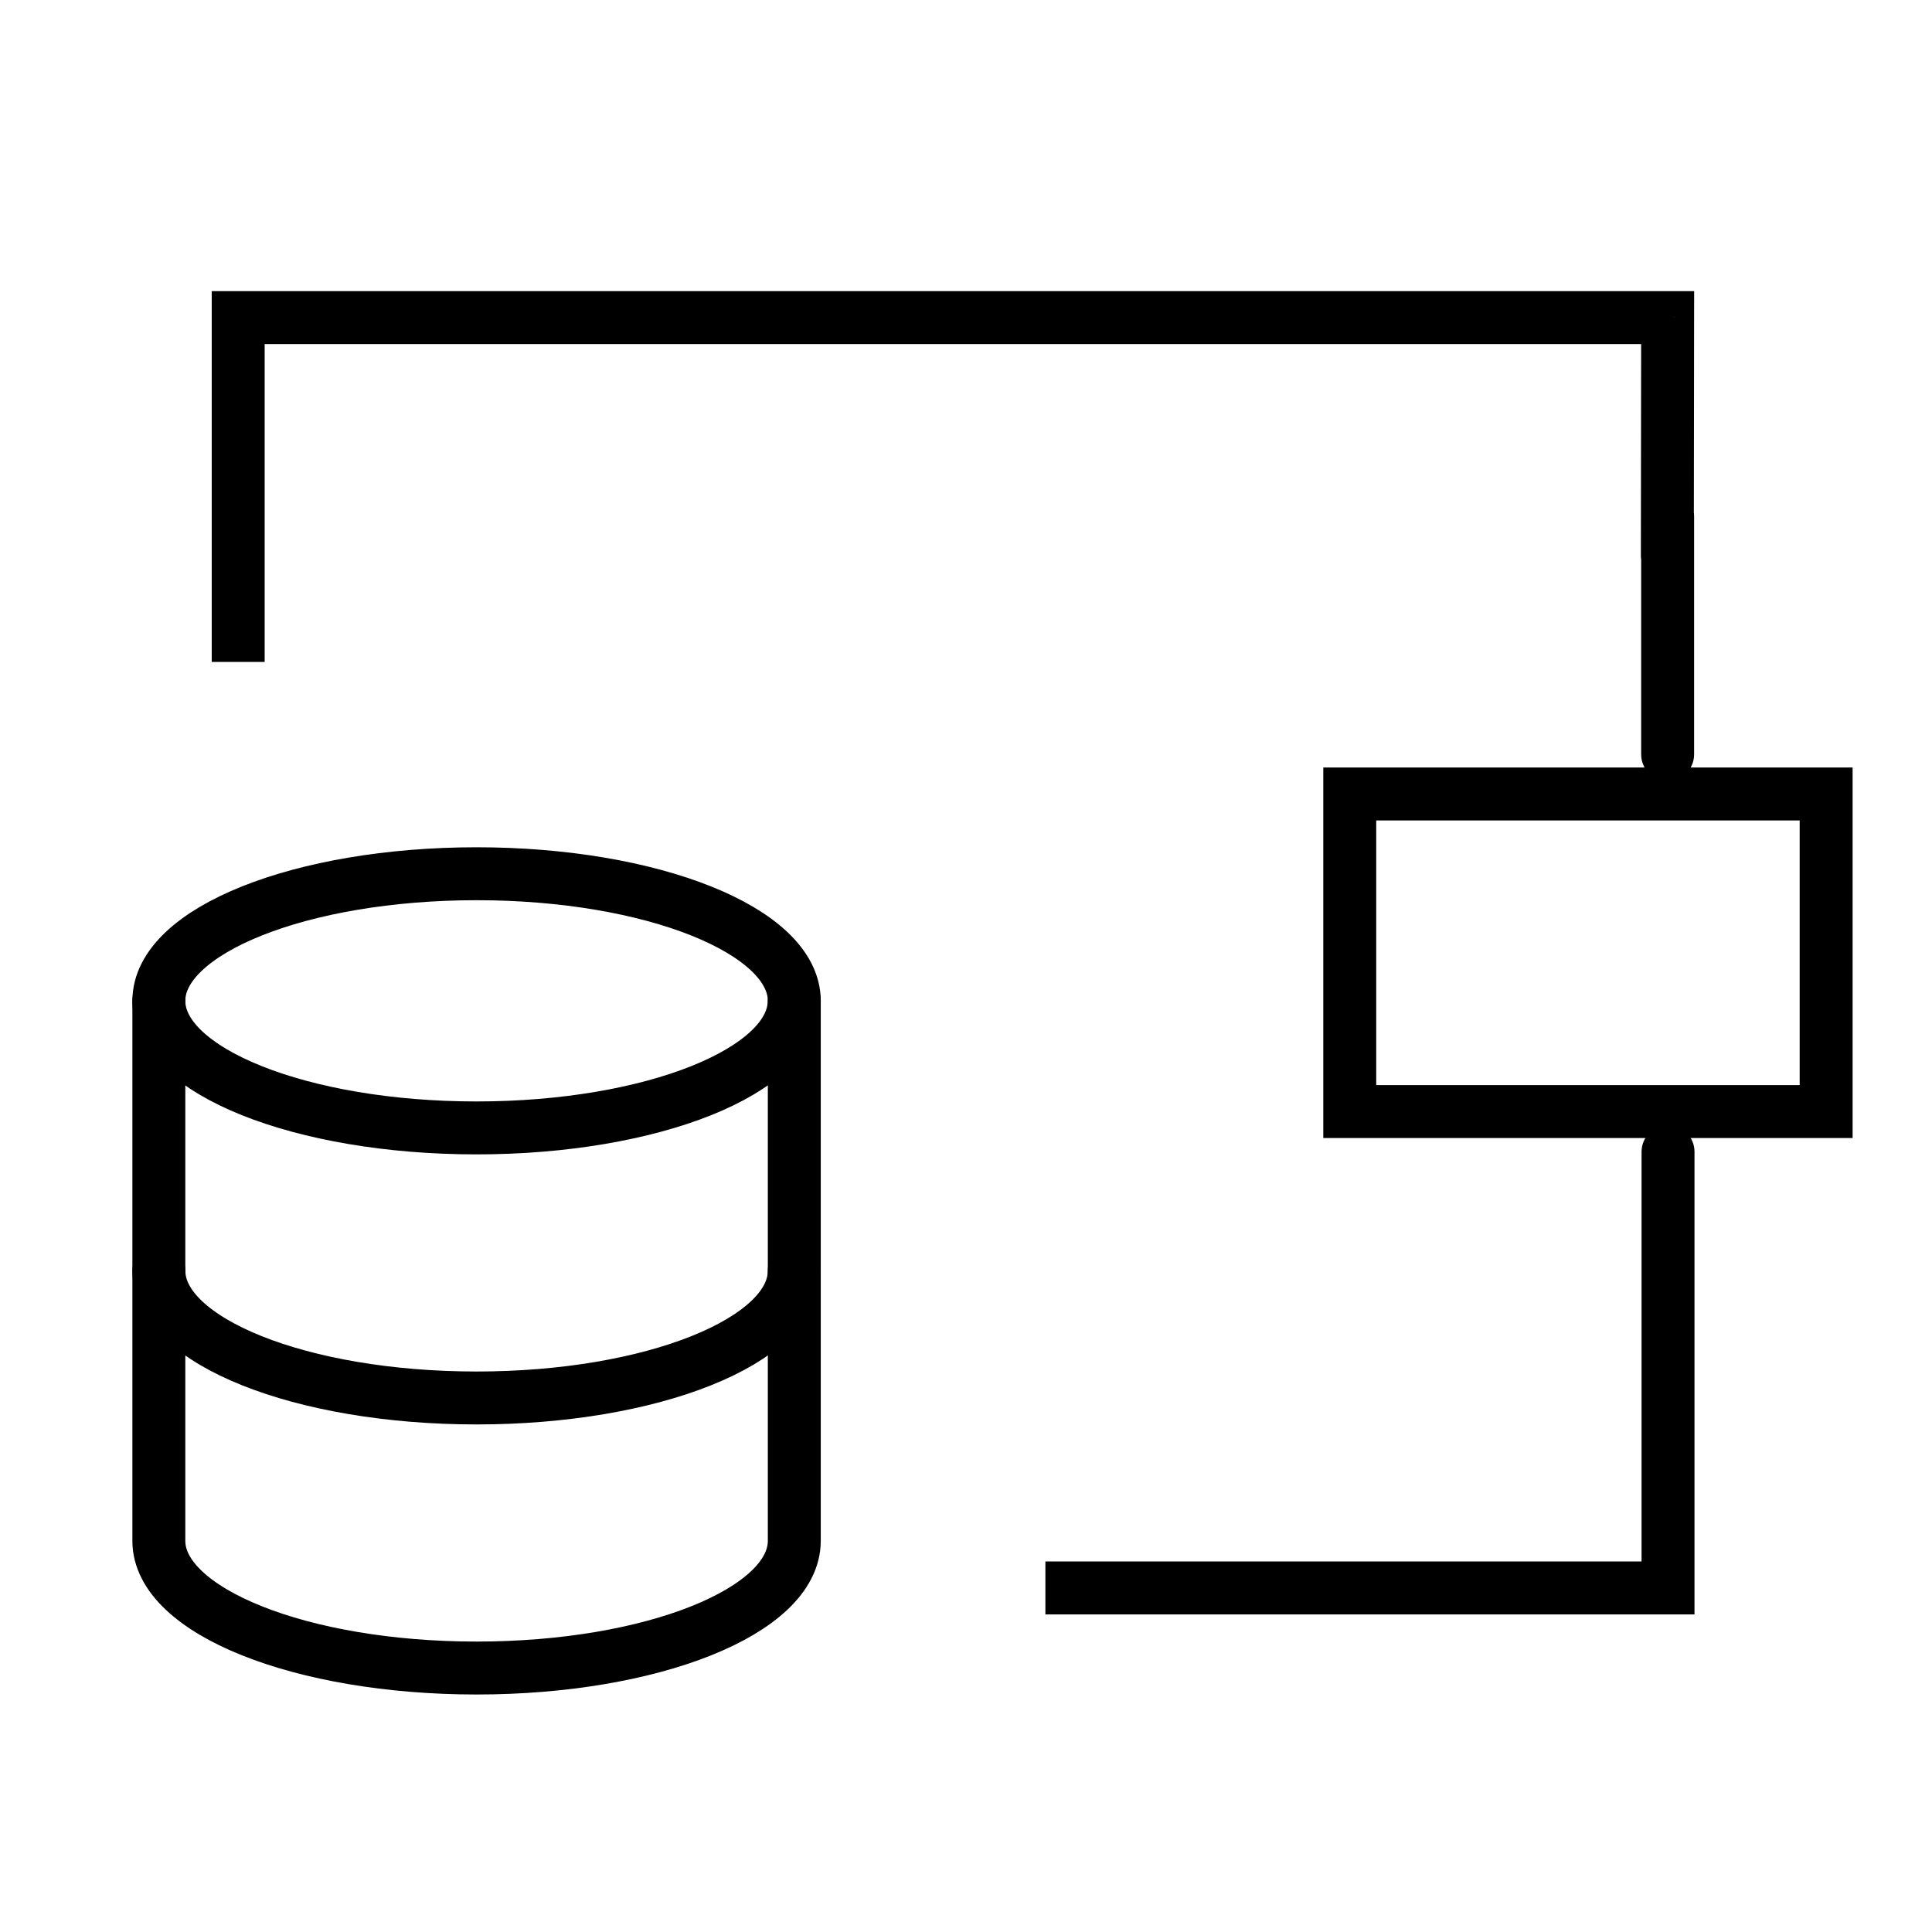
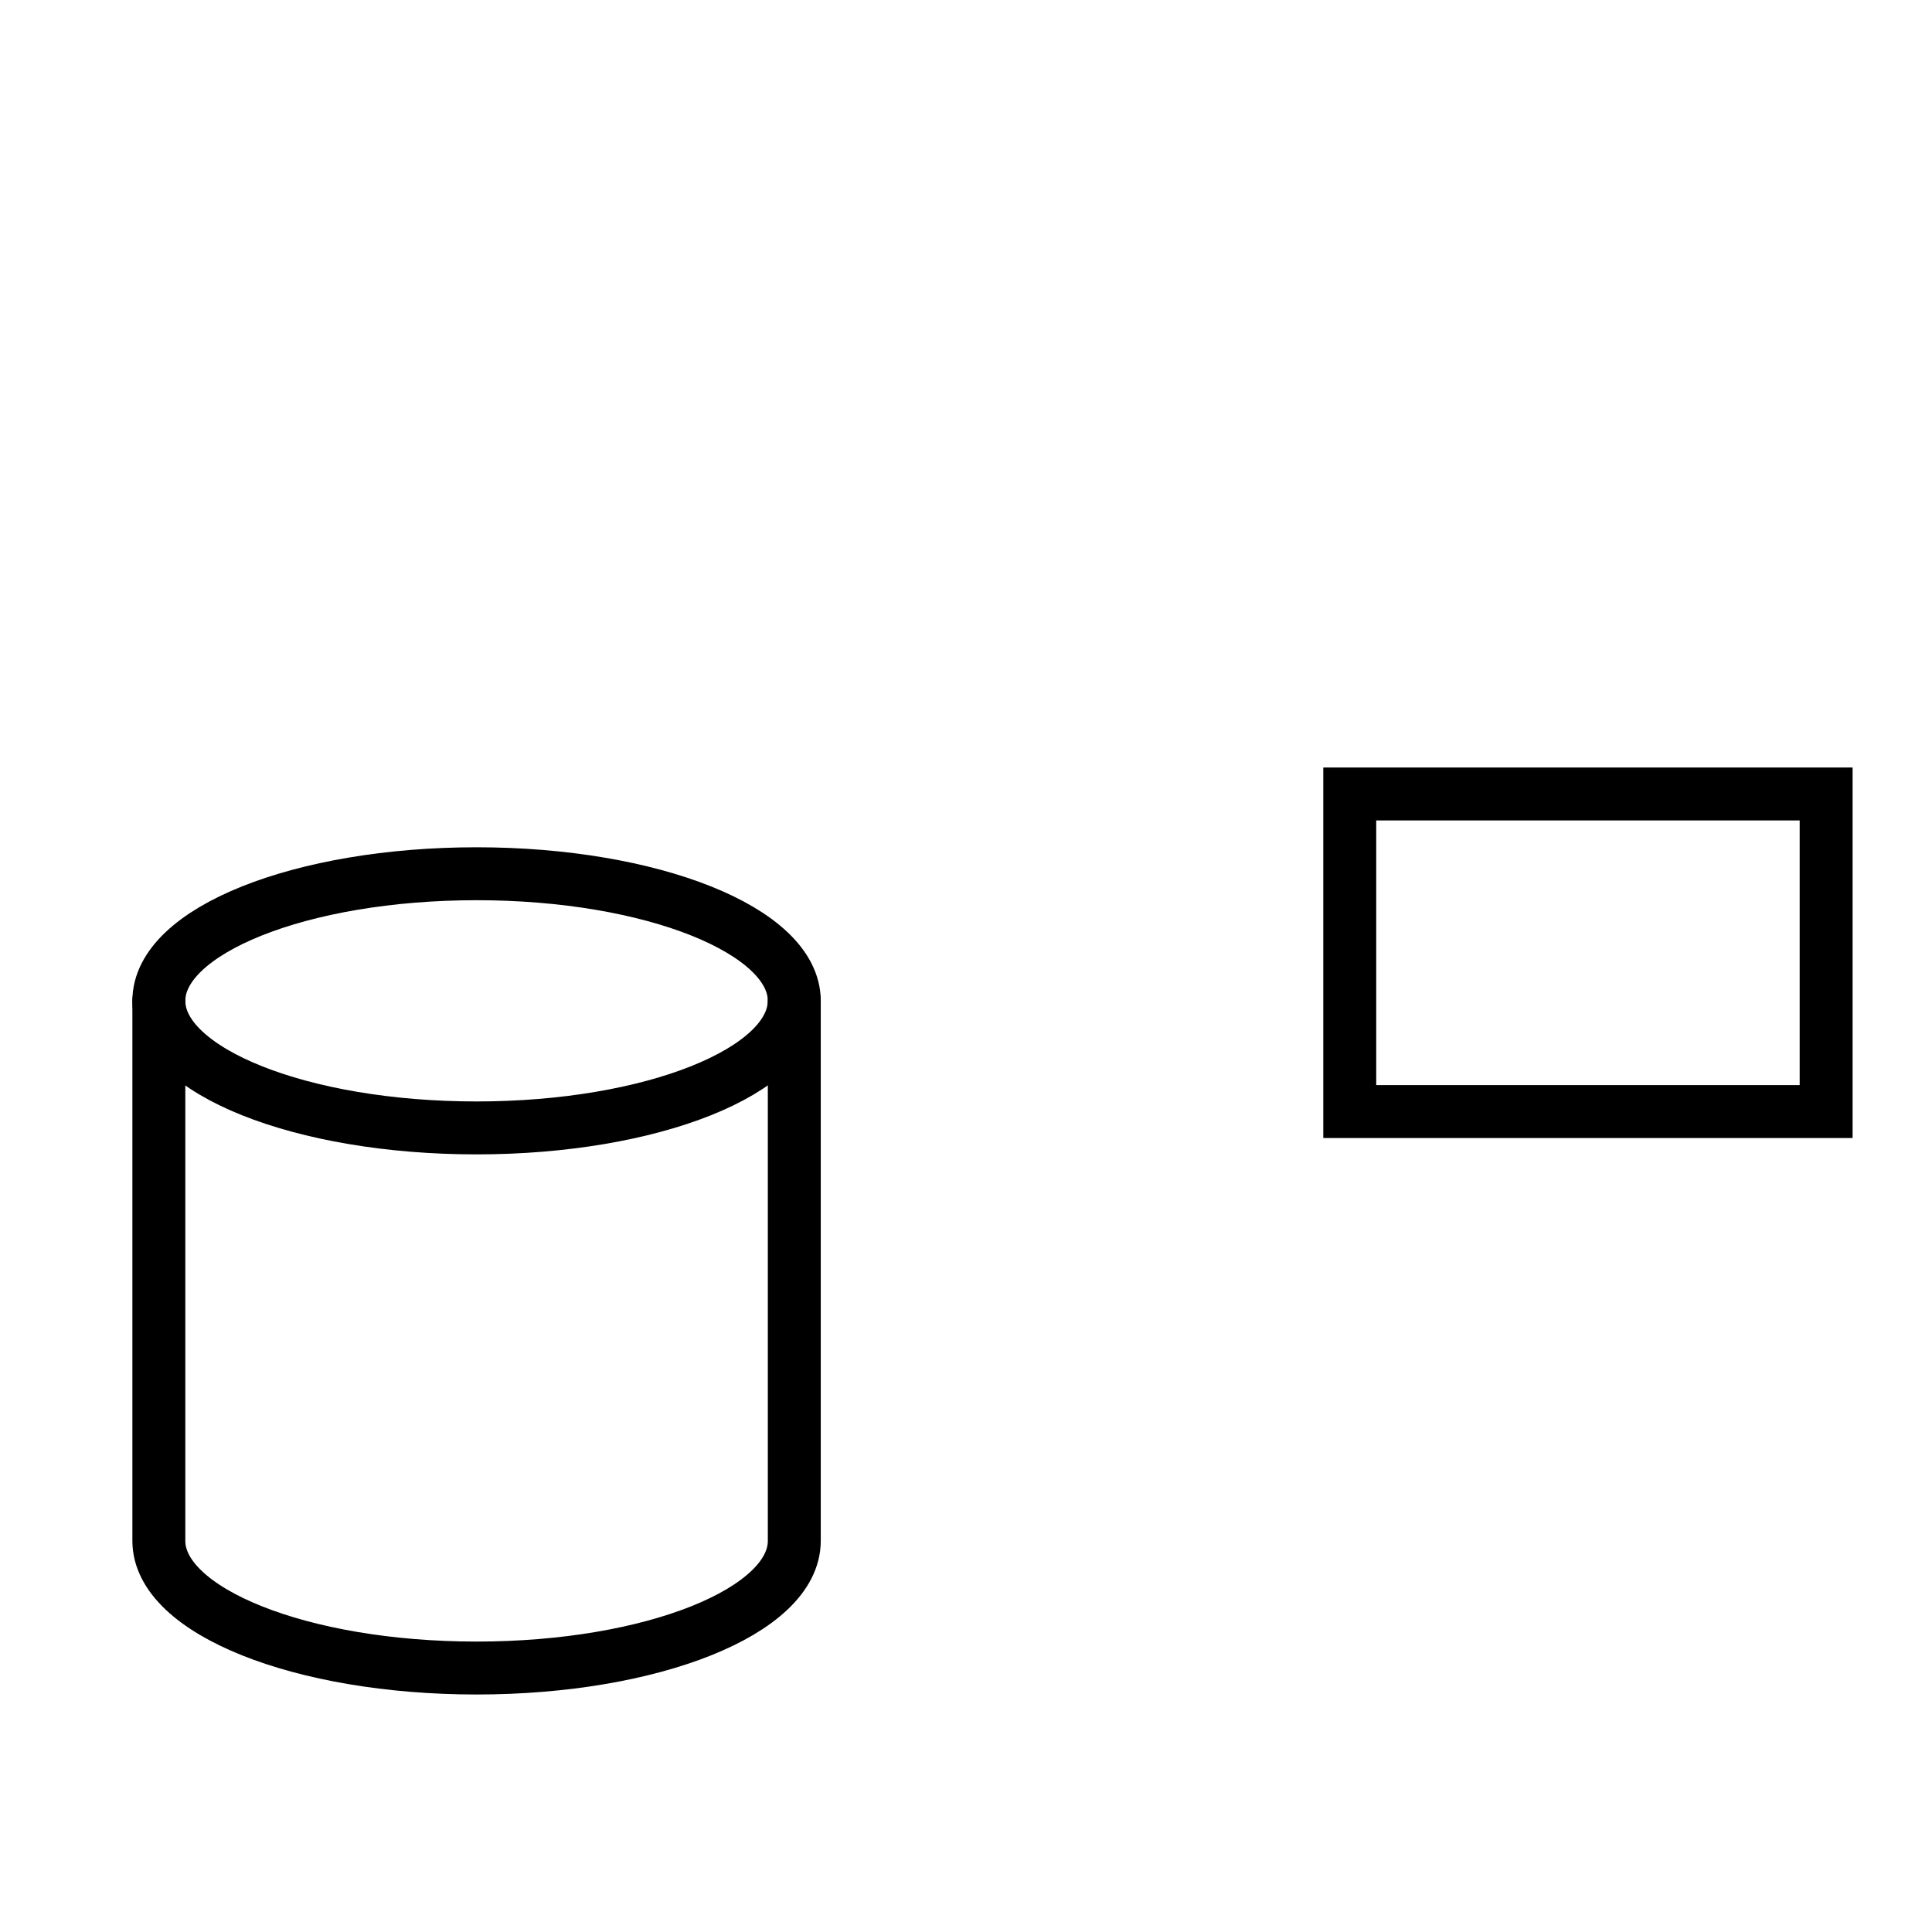
<svg xmlns="http://www.w3.org/2000/svg" width="73" height="73" viewBox="0 0 73 73" fill="none">
-   <path d="M62.011 28.507C62.011 29.059 62.459 29.507 63.011 29.507C63.564 29.507 64.011 29.059 64.011 28.507H62.011ZM64.011 19.503C64.011 18.951 63.564 18.503 63.011 18.503C62.459 18.503 62.011 18.951 62.011 19.503H64.011ZM9 12V11H8V12H9ZM8 24.01V25.01H10V24.01H8ZM63.011 12L64.011 12.001L64.013 11H63.011V12ZM62 20.999C61.999 21.551 62.447 21.999 62.999 22C63.551 22.001 63.999 21.553 64 21.001L62 20.999ZM64.011 28.507V19.503H62.011V28.507H64.011ZM8 12V24.01H10V12H8ZM9 13H63.011V11H9V13ZM62.011 11.999L62 20.999L64 21.001L64.011 12.001L62.011 11.999Z" fill="black" />
-   <path d="M64.026 43.518C64.026 42.966 63.579 42.518 63.026 42.518C62.474 42.518 62.026 42.966 62.026 43.518H64.026ZM63.026 60V61H64.026V60H63.026ZM40.5 59H39.5V61H40.5V59ZM62.026 43.518V52.522H64.026V43.518H62.026ZM62.026 52.522V60H64.026V52.522H62.026ZM63.026 59H50.263V61H63.026V59ZM50.263 59H40.5V61H50.263V59Z" fill="black" />
  <path d="M6.002 37.816V58.224C6.006 60.876 11.377 63.026 18.007 63.026C24.638 63.026 30.009 60.876 30.012 58.224V37.816" stroke="black" stroke-width="2" stroke-linecap="round" stroke-linejoin="round" />
  <path d="M30.009 37.816C30.009 40.467 24.634 42.618 18.004 42.618C11.374 42.618 6.002 40.467 6.002 37.816C6.002 35.161 11.381 33.014 18.007 33.014C24.634 33.014 30.009 35.164 30.012 37.816" stroke="black" stroke-width="2" stroke-linecap="round" stroke-linejoin="round" />
-   <path d="M6.004 48.02C6.004 50.671 11.376 52.822 18.006 52.822C24.636 52.822 30.011 50.671 30.011 48.02" stroke="black" stroke-width="2" stroke-linecap="round" stroke-linejoin="round" />
  <path d="M51 42V30H69V42H51Z" stroke="black" stroke-width="2" />
</svg>